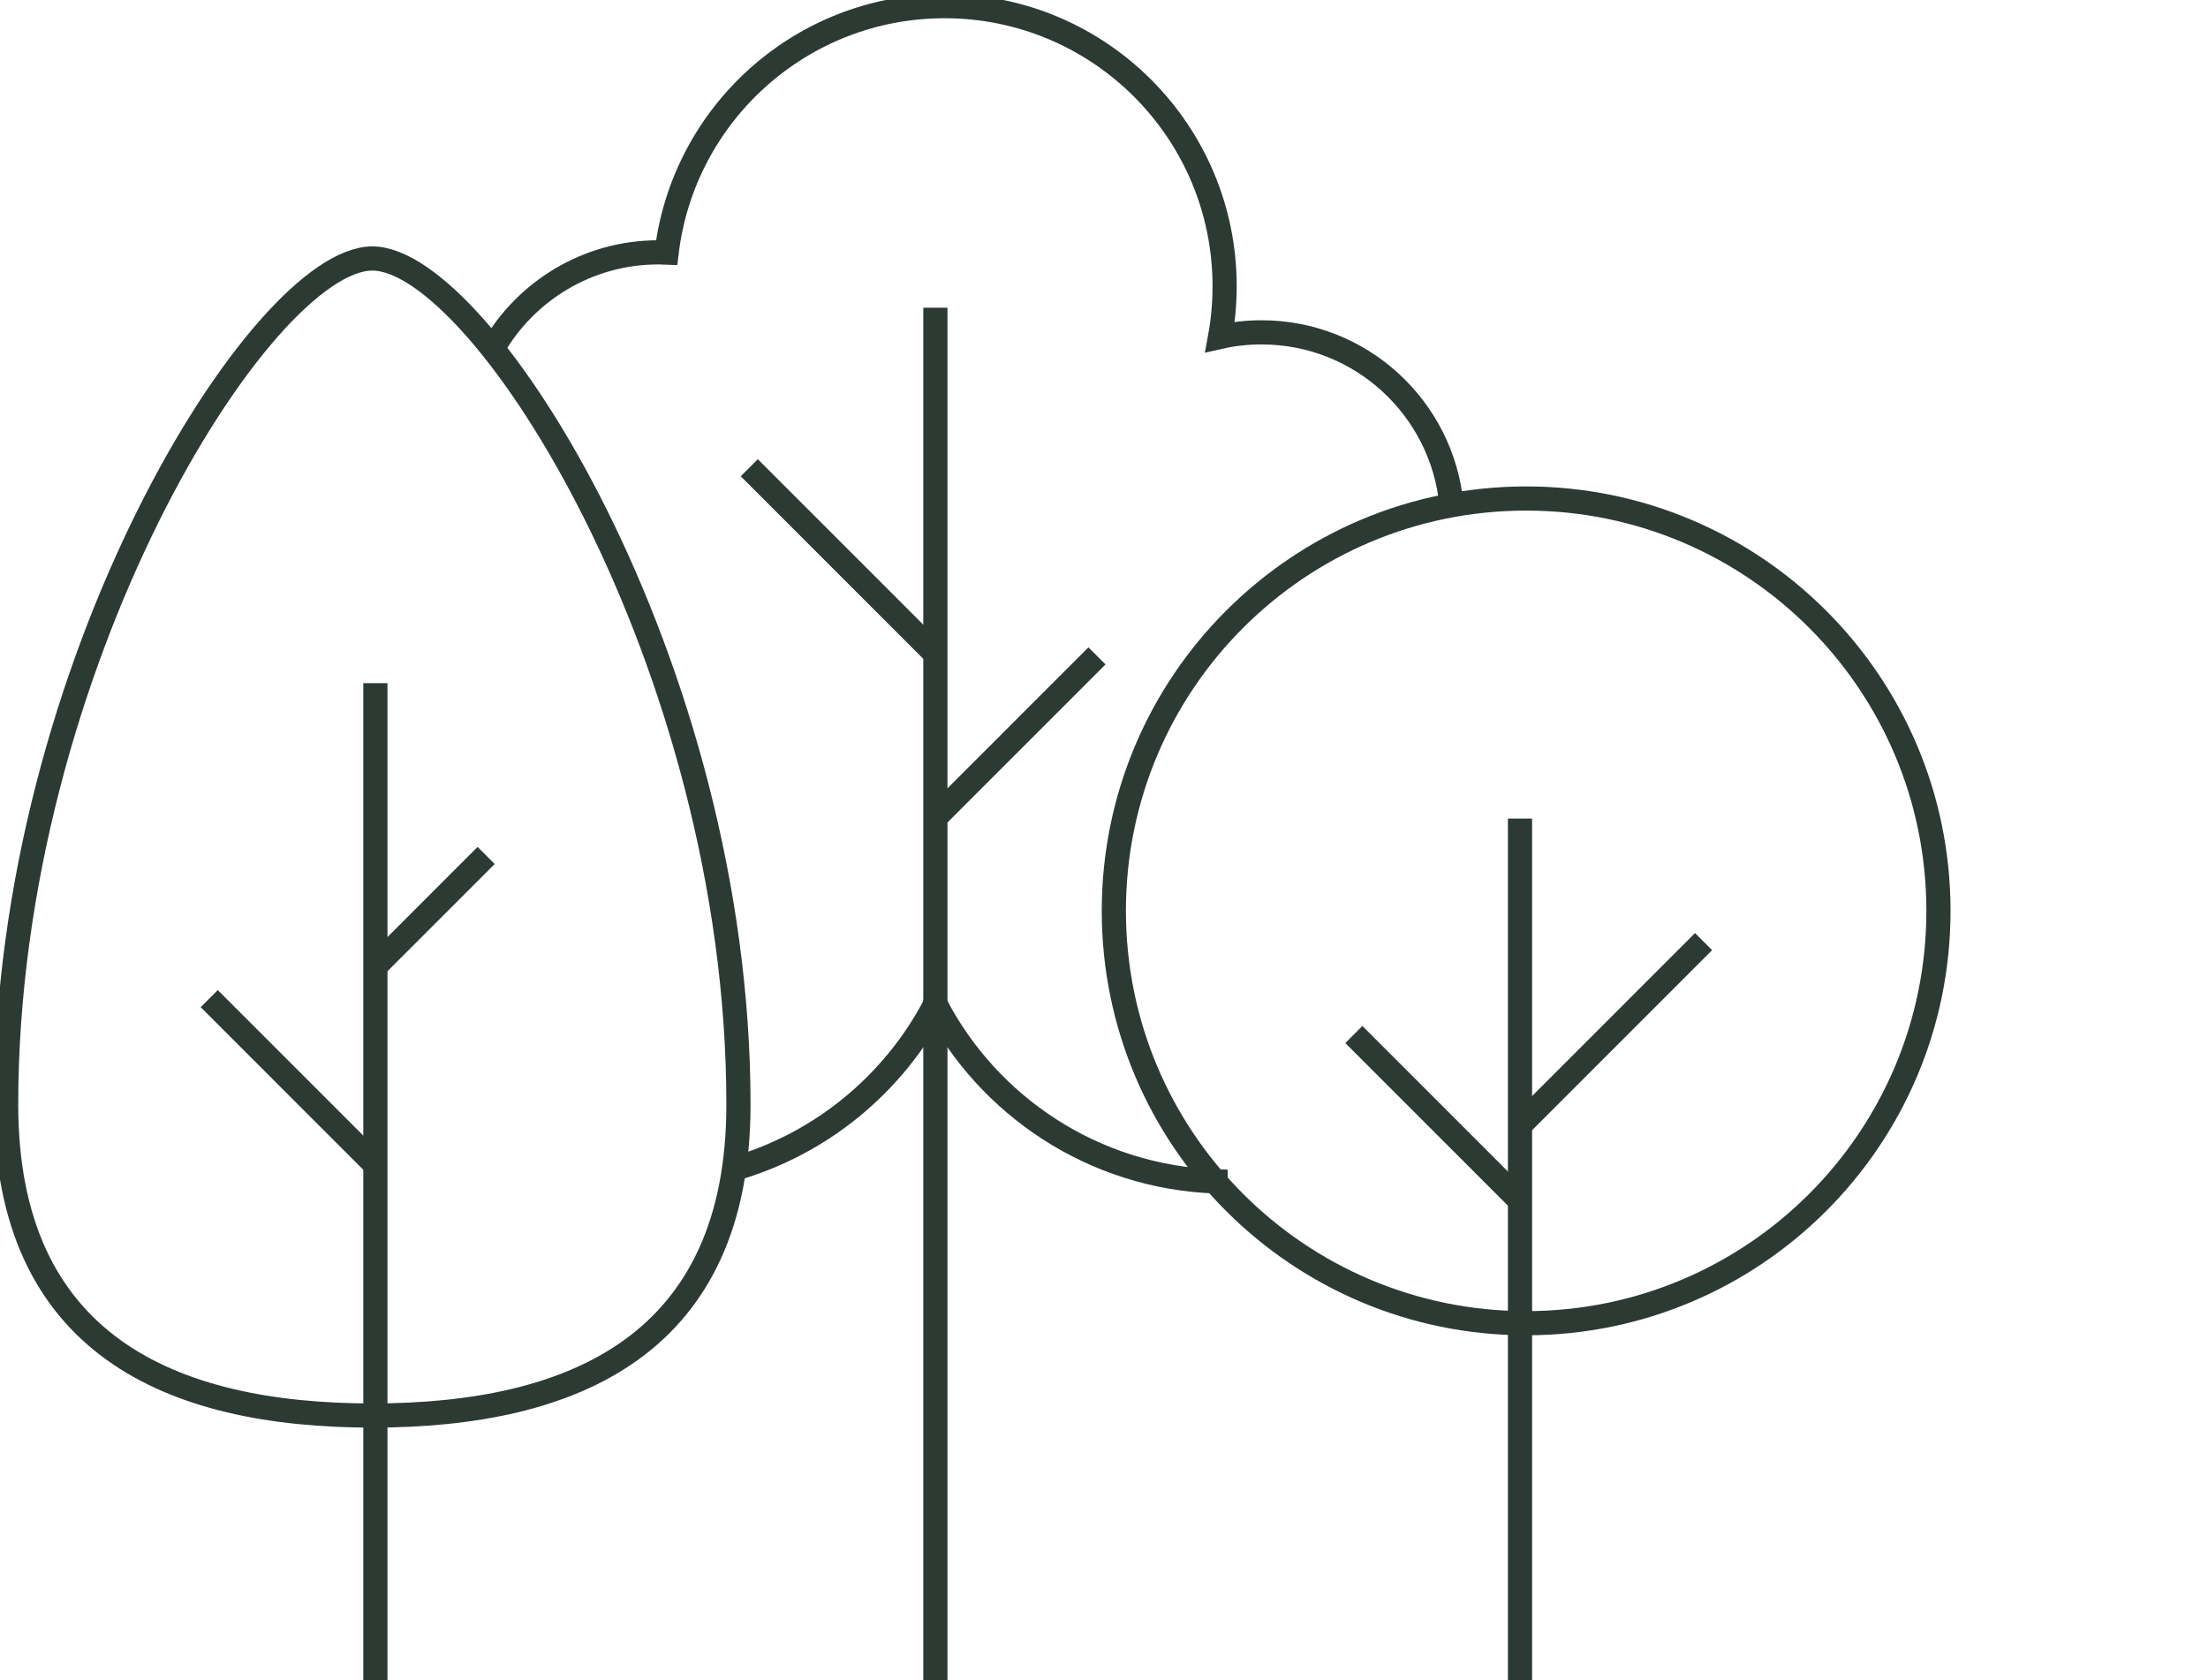
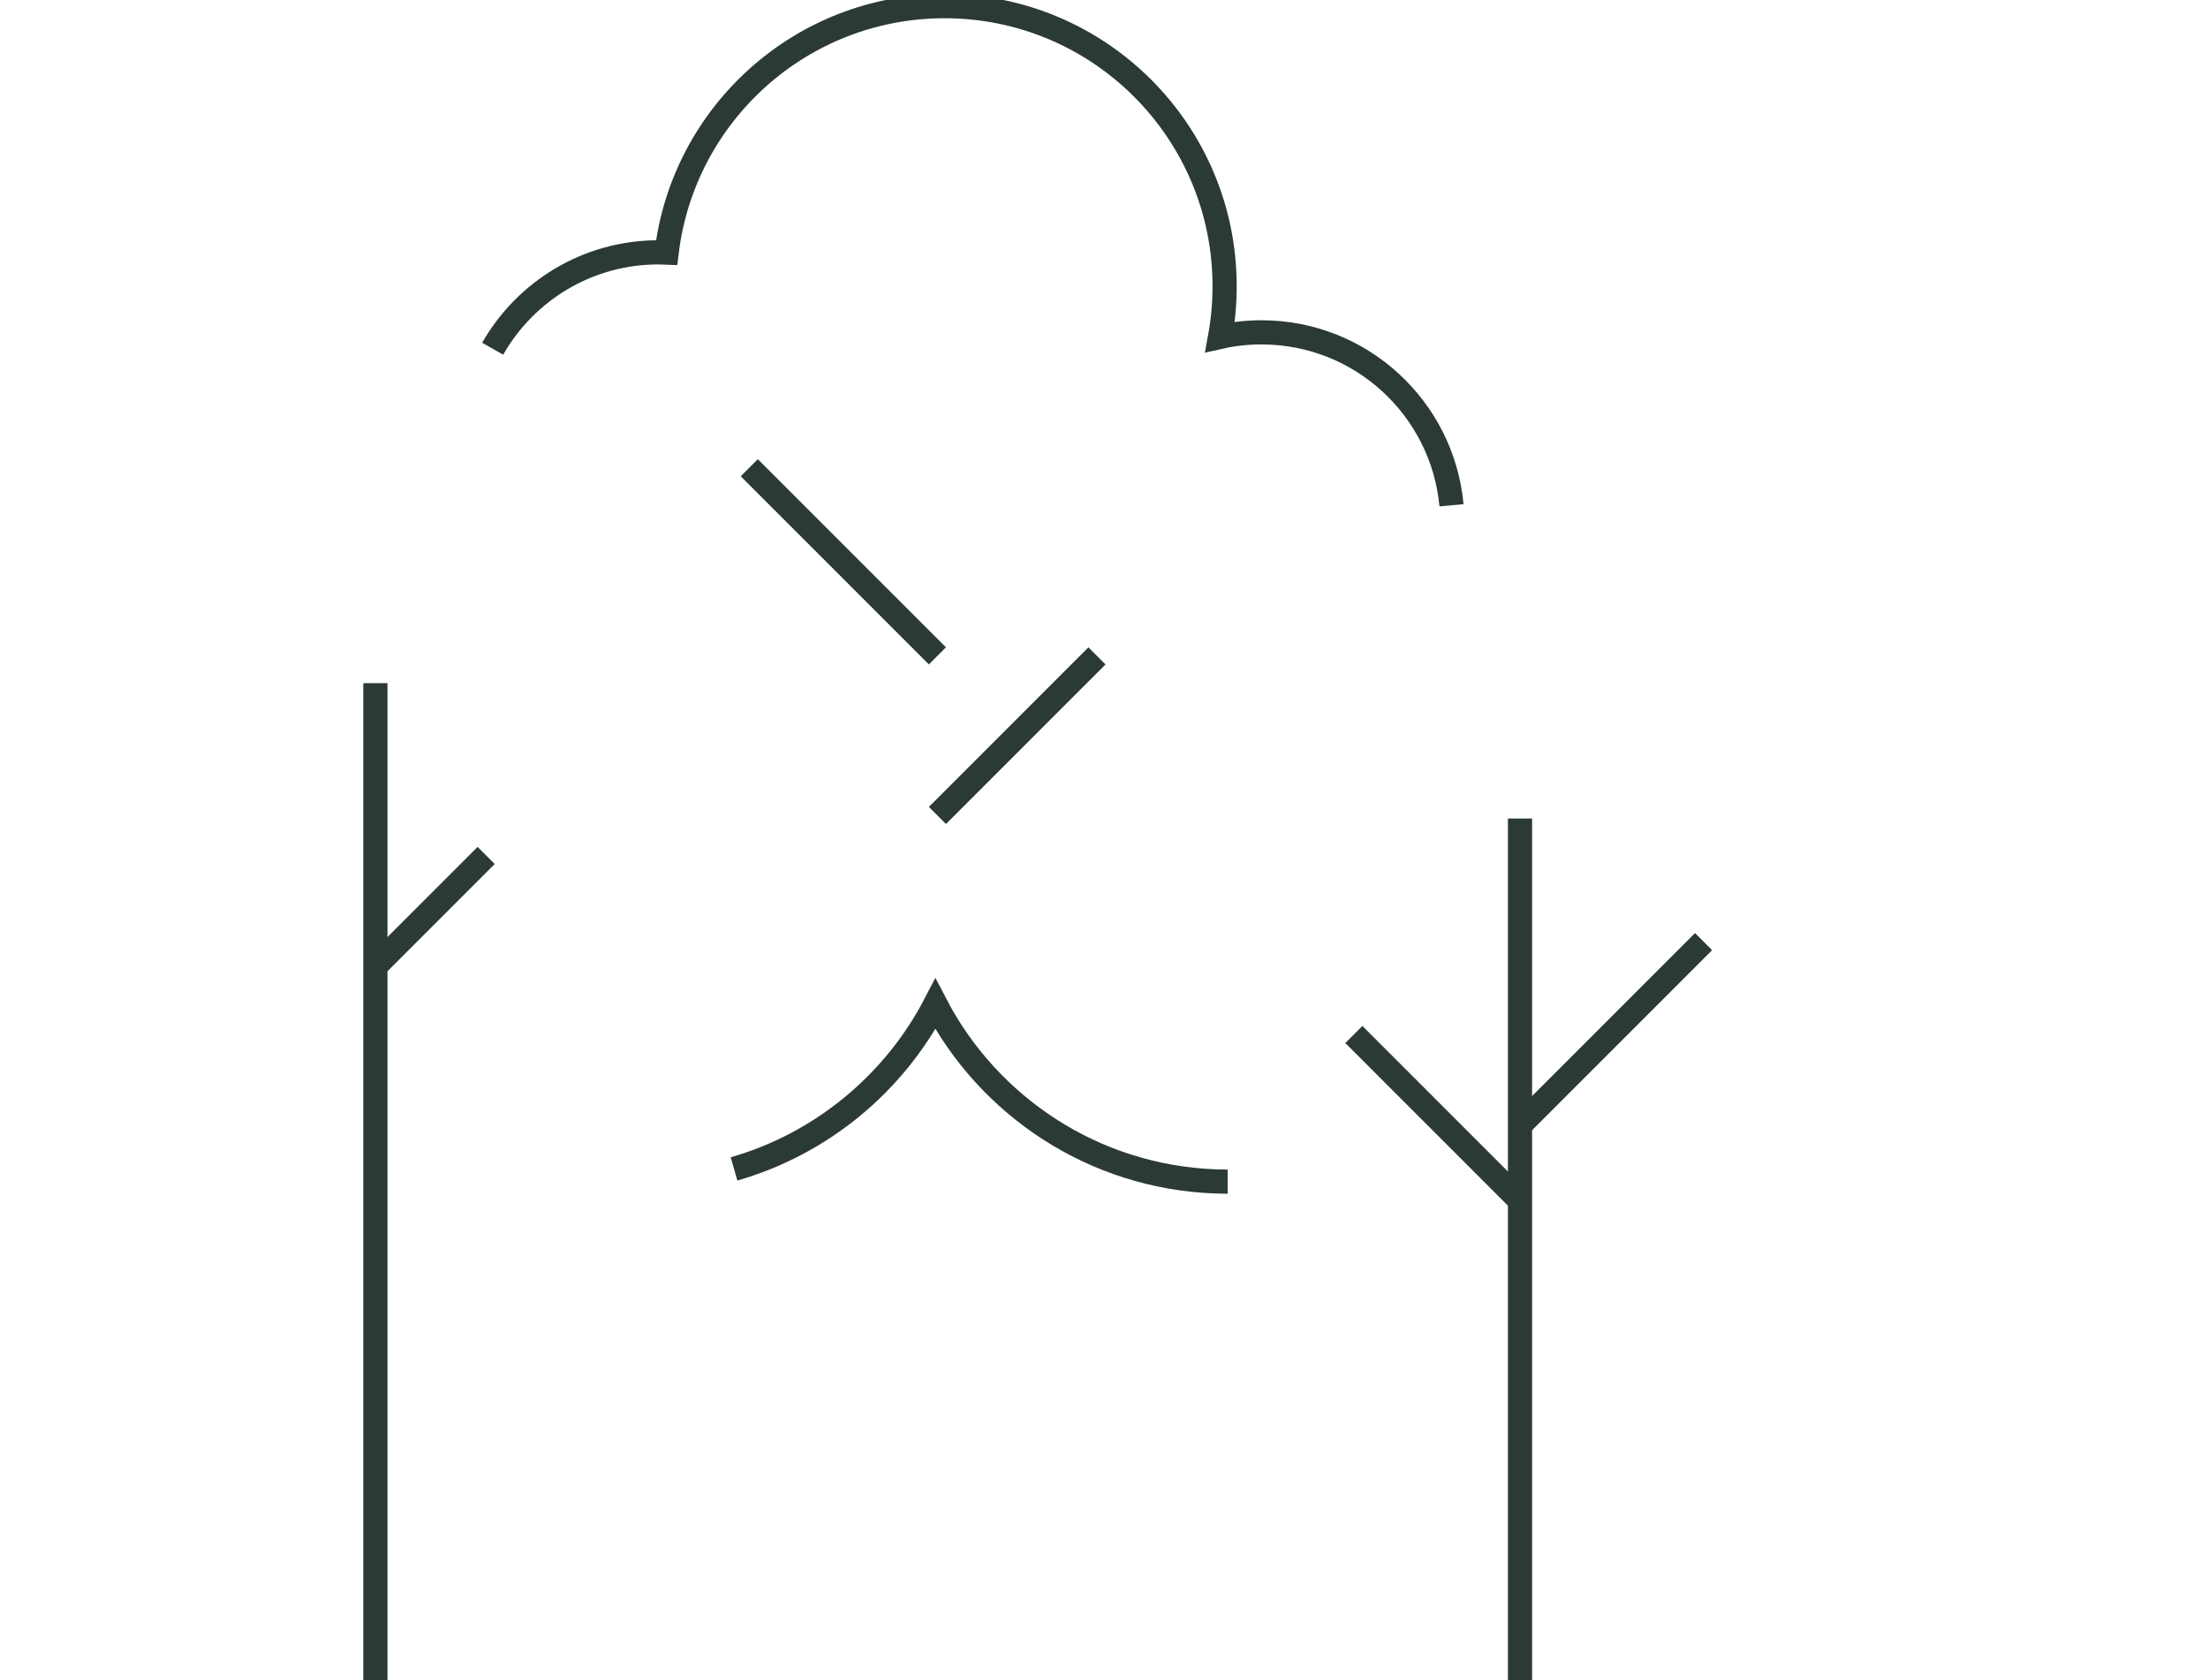
<svg xmlns="http://www.w3.org/2000/svg" width="184" height="140" viewBox="0 0 184 140" fill="none">
  <g clip-path="url(#clip0_3931_10567)">
    <path d="M120.959 42.103C120.21 34.021 113.41 27.693 105.128 27.693C103.938 27.693 102.784 27.821 101.672 28.072C101.923 26.703 102.051 25.293 102.051 23.846C102.051 10.959 91.605 0.513 78.718 0.513C66.779 0.513 56.938 9.477 55.554 21.041C55.328 21.031 55.102 21.026 54.871 21.026C48.954 21.026 43.789 24.262 41.056 29.057" stroke="#2C3A34" stroke-width="2.014" />
    <path d="M61.169 97.4C68.461 95.308 74.513 90.272 77.948 83.662C82.369 92.164 91.112 98.062 101.272 98.441C101.615 98.451 101.964 98.462 102.307 98.462" stroke="#2C3A34" stroke-width="2.014" />
-     <path d="M77.948 25.641V140" stroke="#2C3A34" stroke-width="2.014" />
    <path d="M91.415 54.651L78.117 67.949M62.44 38.974L78.117 54.651" stroke="#2C3A34" stroke-width="2.014" />
-     <path d="M31.026 21.539C21.831 21.539 0.513 55.385 0.513 92.036C0.513 111.995 14.174 117.949 31.026 117.949C47.877 117.949 61.538 111.995 61.538 92.036C61.538 55.385 40.22 21.539 31.026 21.539Z" stroke="#2C3A34" stroke-width="2.014" stroke-miterlimit="10" />
    <path d="M31.282 56.923V140" stroke="#2C3A34" stroke-width="2.014" />
-     <path d="M17.436 83.21L31.282 97.056" stroke="#2C3A34" stroke-width="2.014" />
    <path d="M40.513 71.282L31.282 80.513" stroke="#2C3A34" stroke-width="2.014" />
-     <path d="M127.179 110.257C146.155 110.257 161.538 94.874 161.538 75.897C161.538 56.922 146.155 41.539 127.179 41.539C108.203 41.539 92.82 56.922 92.82 75.897C92.82 94.874 108.203 110.257 127.179 110.257Z" stroke="#2C3A34" stroke-width="2.014" />
    <path d="M126.667 68.205V140" stroke="#2C3A34" stroke-width="2.014" />
    <path d="M112.82 86.2L126.666 100.046M141.964 78.461L126.666 93.759" stroke="#2C3A34" stroke-width="2.014" />
  </g>
  <defs>
    <clipPath id="clip0_3931_10567">
      <rect width="184" height="140" fill="white" />
    </clipPath>
  </defs>
</svg>